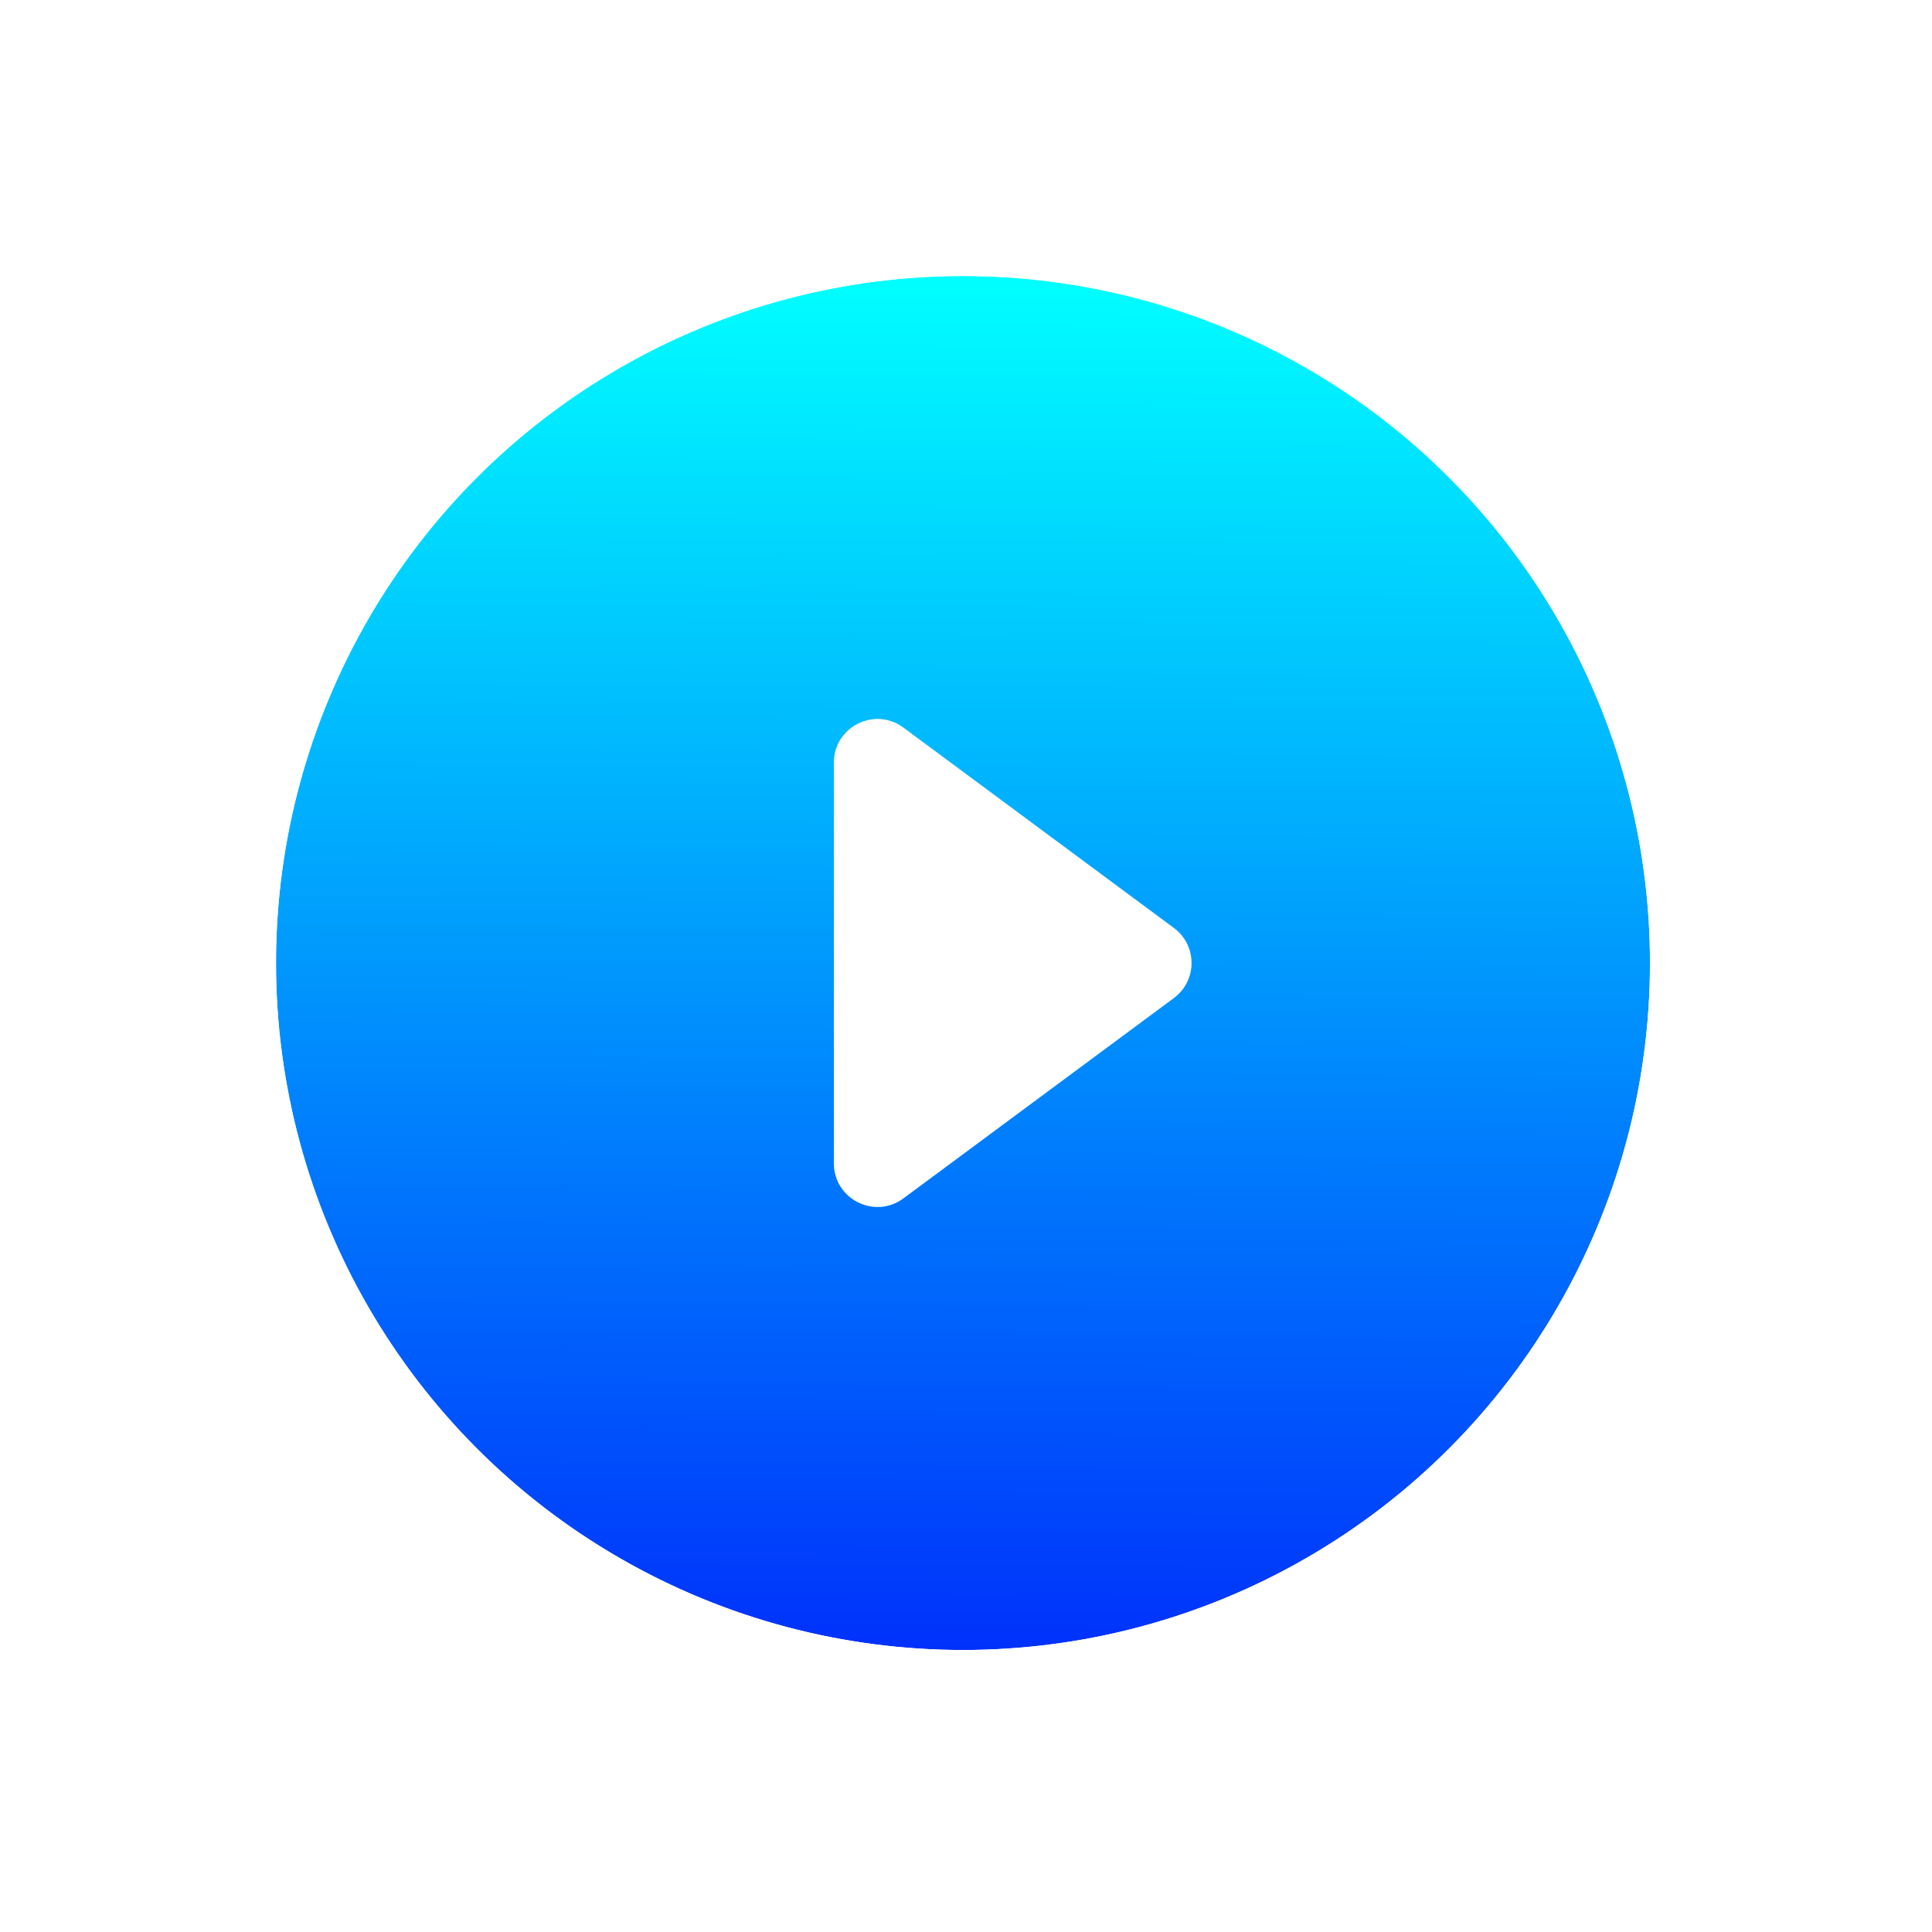
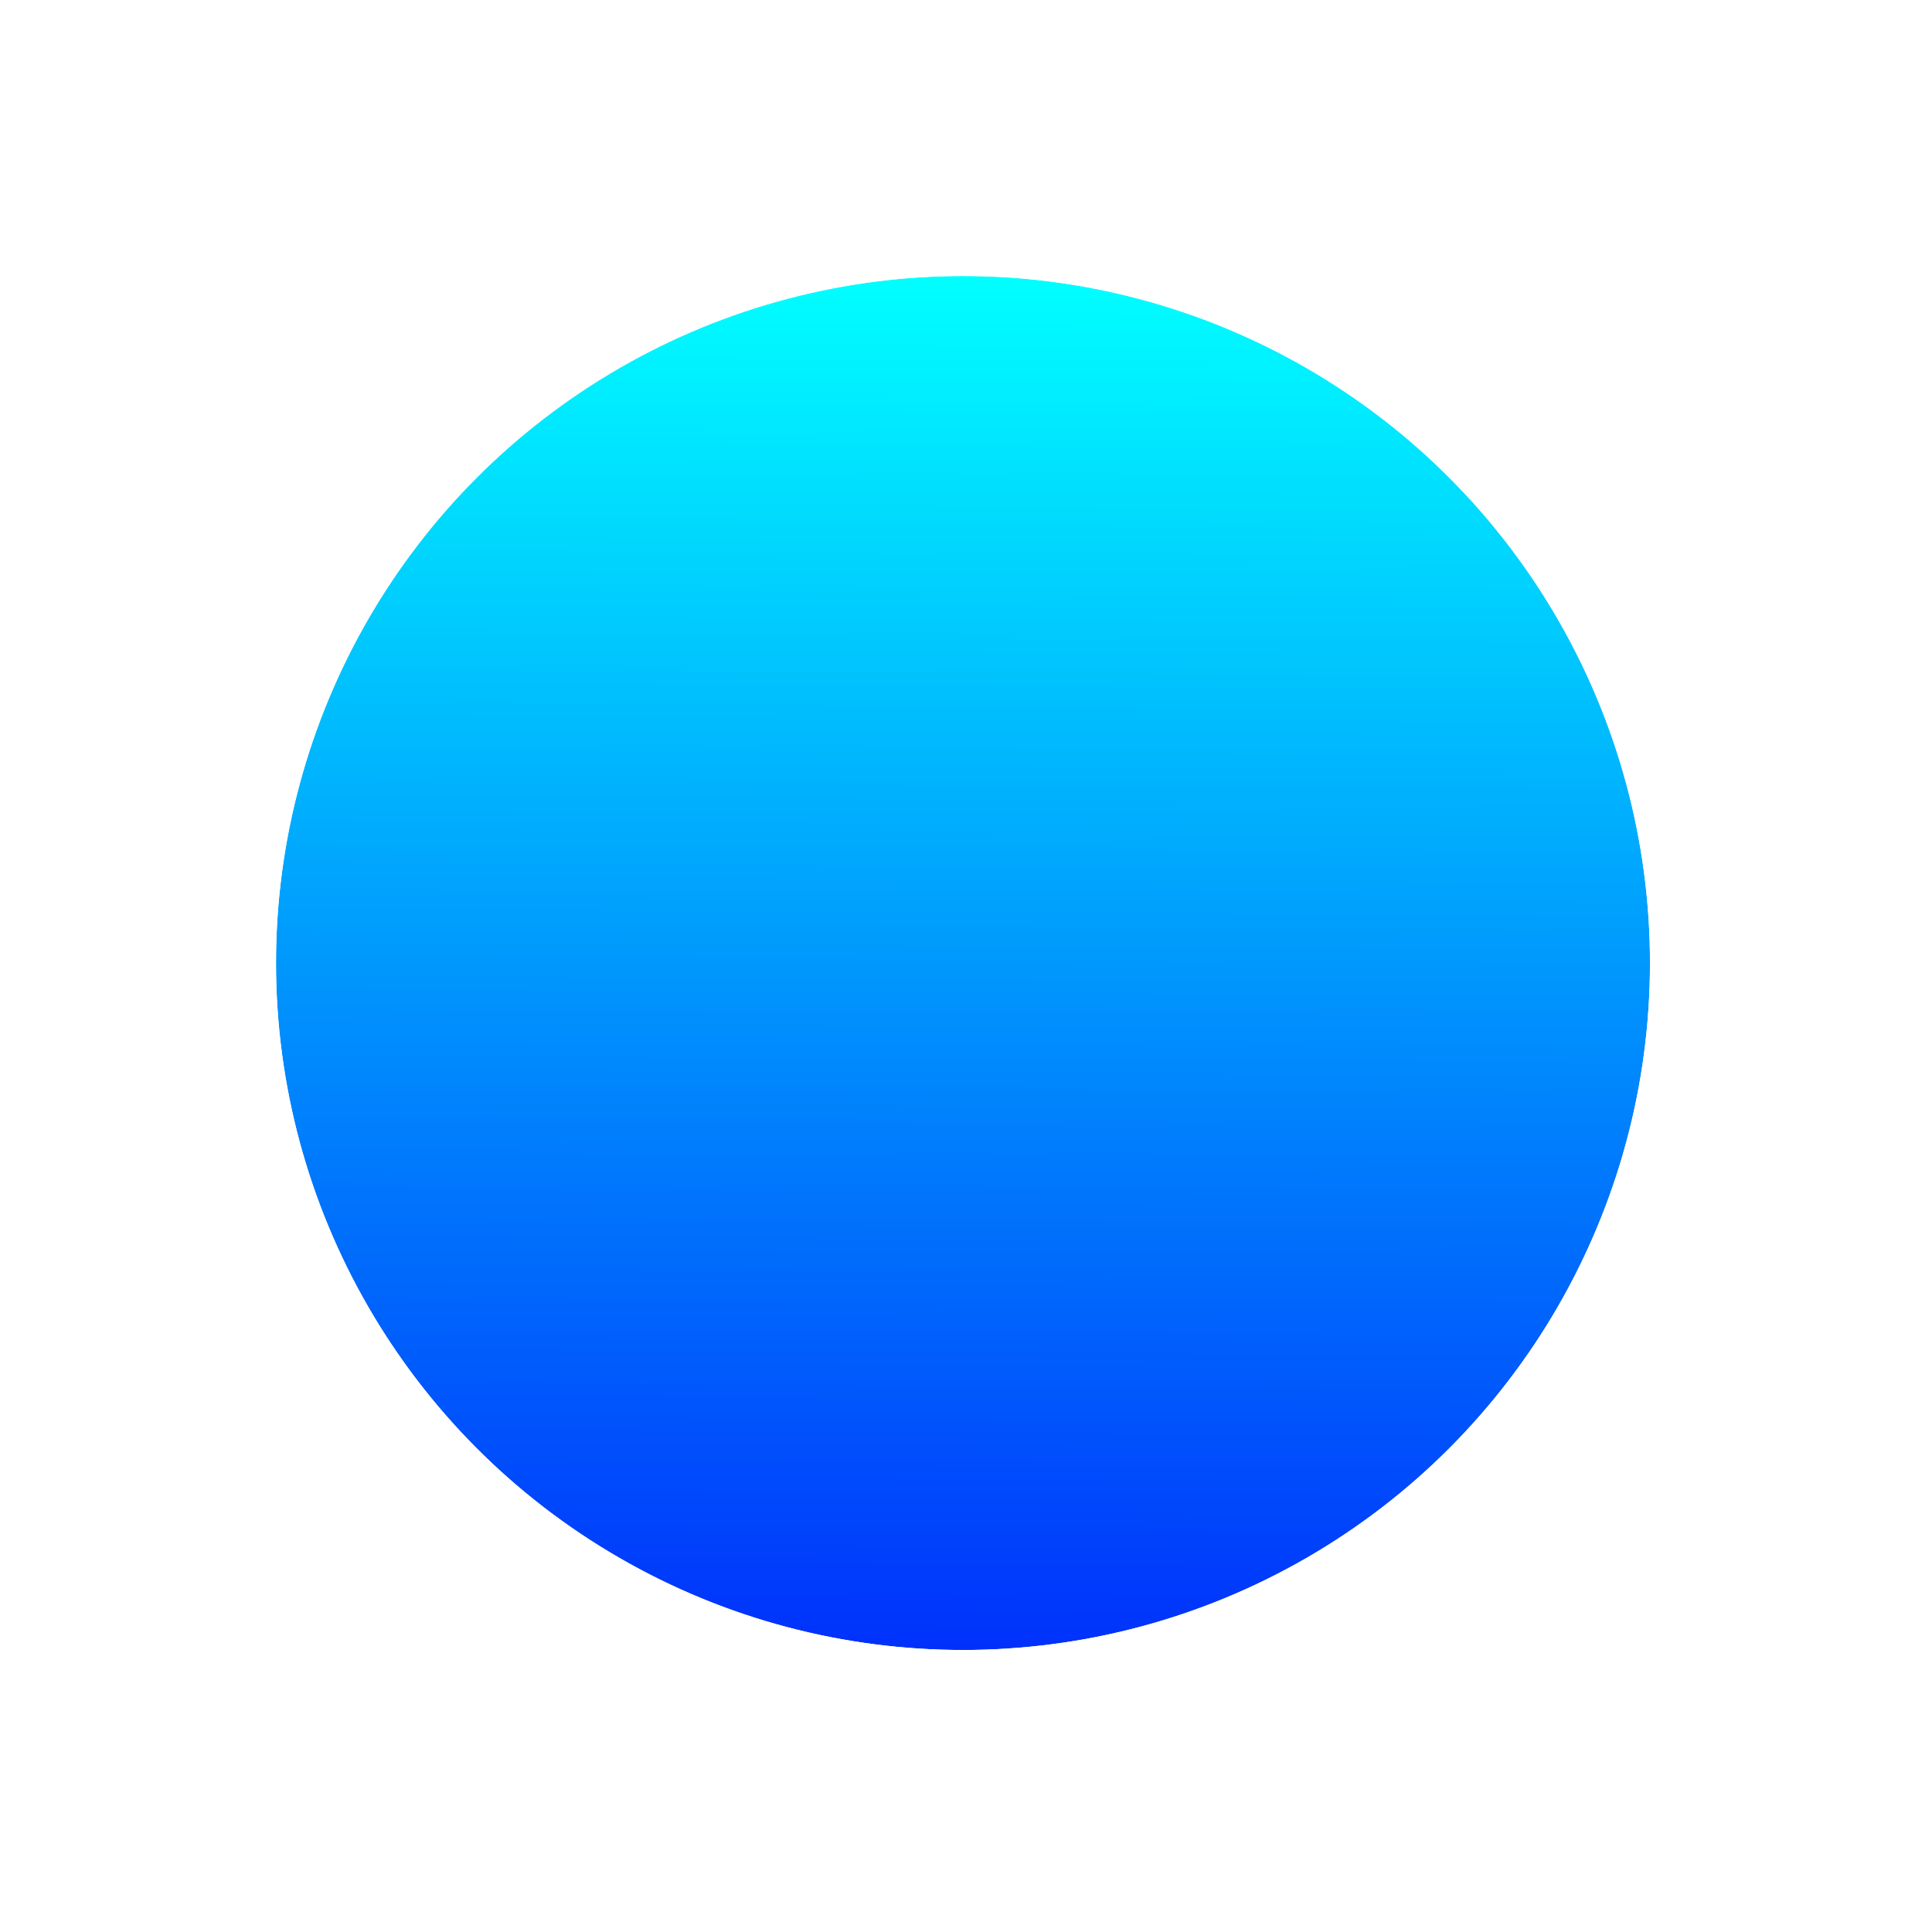
<svg xmlns="http://www.w3.org/2000/svg" width="133" height="133" viewBox="0 0 133 133" fill="none">
  <g id="Group 48097121">
    <g id="Ellipse 2759" filter="url(#filter0_d_4497_1114)">
      <circle cx="66.293" cy="66.293" r="47.293" fill="url(#paint0_linear_4497_1114)" />
      <circle cx="66.293" cy="66.293" r="49.293" stroke="white" stroke-width="4" />
    </g>
    <g id="Polygon 9">
-       <path d="M80.81 63.882C82.429 65.082 82.429 67.504 80.81 68.704L62.193 82.494C60.213 83.961 57.407 82.548 57.407 80.084L57.407 52.502C57.407 50.038 60.213 48.625 62.193 50.092L80.81 63.882Z" fill="white" />
-       <path d="M80.563 64.216C81.958 65.249 81.958 67.337 80.563 68.37L61.946 82.161C60.24 83.424 57.822 82.207 57.822 80.084L57.822 52.502C57.822 50.379 60.24 49.161 61.946 50.425L80.563 64.216Z" stroke="white" stroke-opacity="0.29" stroke-width="0.83" />
-     </g>
+       </g>
  </g>
  <defs>
    <filter id="filter0_d_4497_1114" x="0.5" y="0.5" width="131.586" height="131.585" filterUnits="userSpaceOnUse" color-interpolation-filters="sRGB">
      <feFlood flood-opacity="0" result="BackgroundImageFix" />
      <feColorMatrix in="SourceAlpha" type="matrix" values="0 0 0 0 0 0 0 0 0 0 0 0 0 0 0 0 0 0 127 0" result="hardAlpha" />
      <feOffset />
      <feGaussianBlur stdDeviation="7.25" />
      <feComposite in2="hardAlpha" operator="out" />
      <feColorMatrix type="matrix" values="0 0 0 0 0.021 0 0 0 0 0.419 0 0 0 0 1 0 0 0 0.69 0" />
      <feBlend mode="normal" in2="BackgroundImageFix" result="effect1_dropShadow_4497_1114" />
      <feBlend mode="normal" in="SourceGraphic" in2="effect1_dropShadow_4497_1114" result="shape" />
    </filter>
    <linearGradient id="paint0_linear_4497_1114" x1="68" y1="19" x2="67.5" y2="119.5" gradientUnits="userSpaceOnUse">
      <stop stop-color="#00FFFF" />
      <stop offset="1" stop-color="#0024FB" />
    </linearGradient>
  </defs>
</svg>